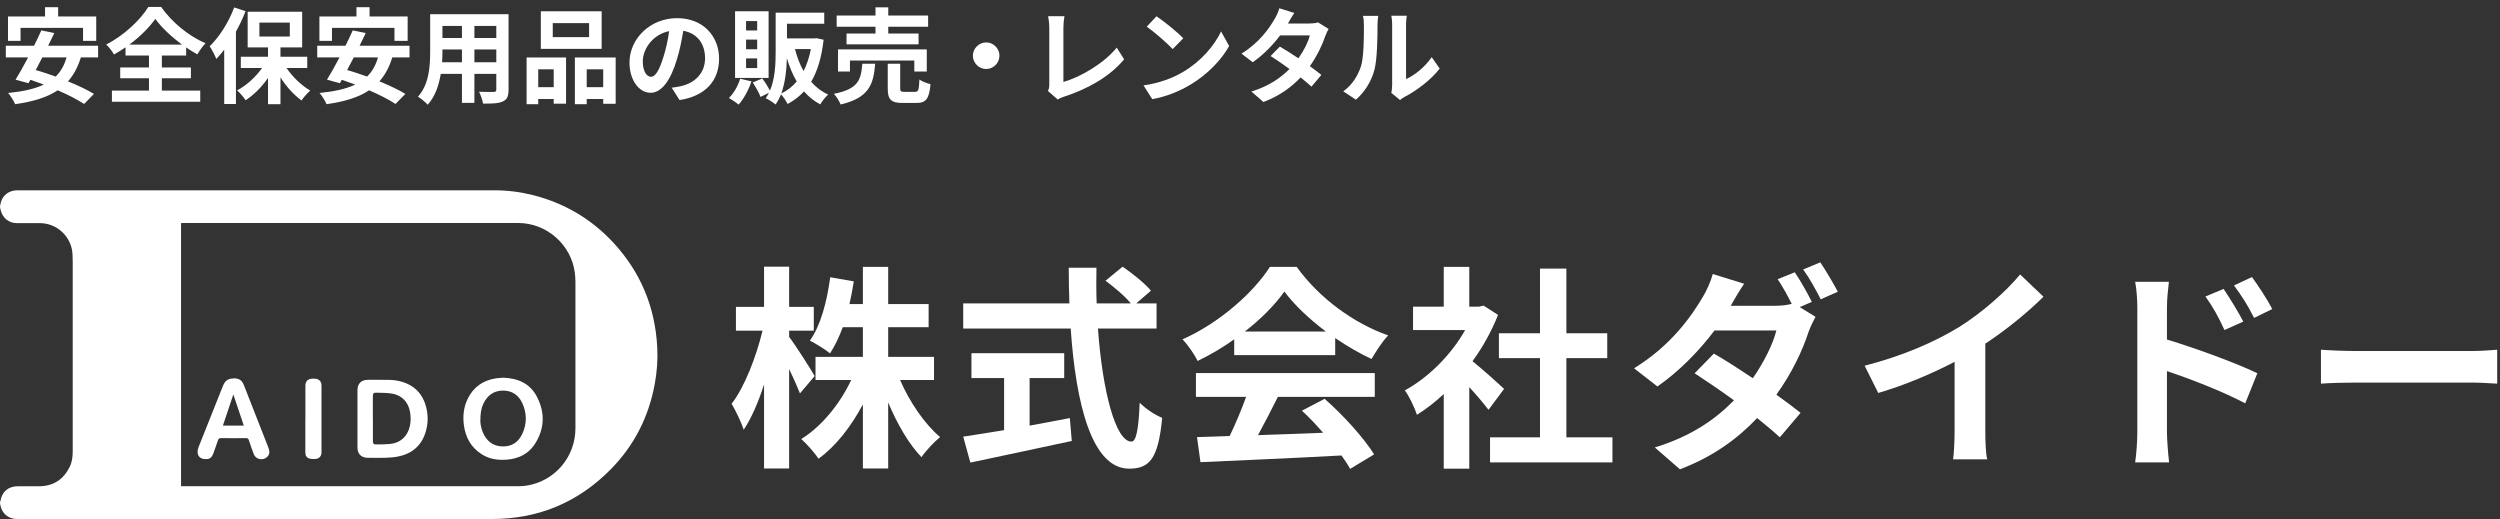
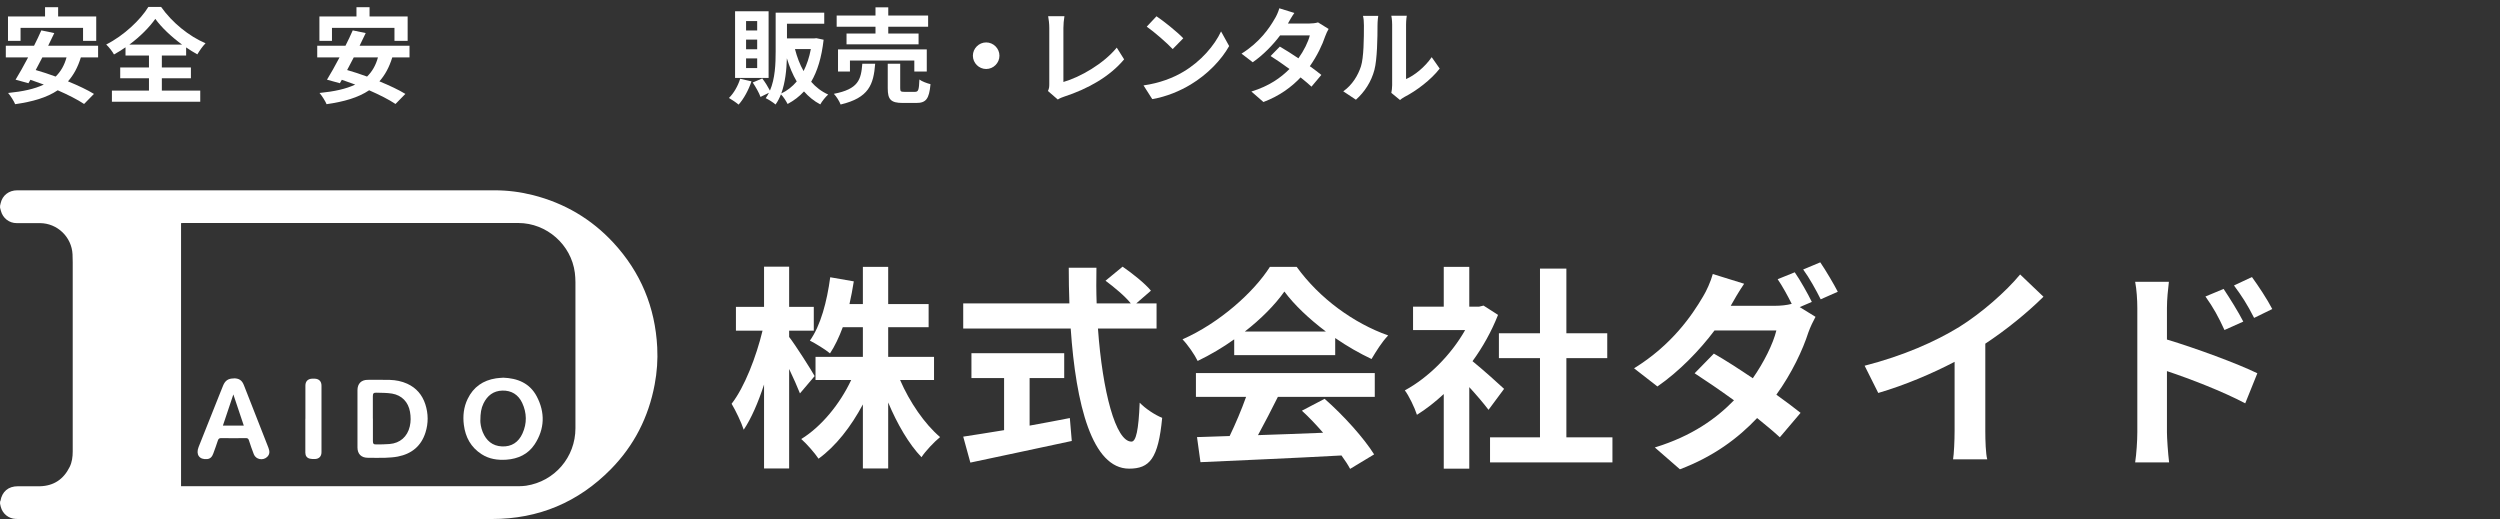
<svg xmlns="http://www.w3.org/2000/svg" width="289" height="60" viewBox="0 0 289 60" fill="none">
  <rect x="0" y="0" width="289" height="60" fill="#333333" stroke="none" />
-   <path d="M268.301 40.426C269.201 40.501 271.026 40.576 272.326 40.576H285.751C286.926 40.576 288.026 40.476 288.676 40.426V44.351C288.076 44.326 286.801 44.226 285.751 44.226H272.326C270.901 44.226 269.226 44.276 268.301 44.351V40.426Z" fill="white" />
  <path d="M257.049 33.4C257.749 34.45 258.749 36.05 259.324 37.175L257.149 38.15C256.424 36.575 255.874 35.575 254.949 34.275L257.049 33.4ZM260.324 32.025C261.049 33.025 262.099 34.6 262.674 35.725L260.574 36.75C259.774 35.175 259.174 34.25 258.249 33L260.324 32.025ZM247.074 49.975V35.6C247.074 34.7 246.999 33.475 246.824 32.575H250.724C250.624 33.45 250.499 34.55 250.499 35.6V39.25C253.824 40.25 258.649 42.025 260.949 43.15L259.549 46.625C256.949 45.25 253.199 43.8 250.499 42.9V49.975C250.499 50.675 250.624 52.425 250.749 53.45H246.824C246.974 52.475 247.074 50.95 247.074 49.975Z" fill="white" />
  <path d="M215.551 42.277C220.026 41.127 223.701 39.502 226.476 37.802C229.051 36.202 231.901 33.702 233.526 31.727L236.226 34.302C234.326 36.177 231.926 38.127 229.501 39.727V49.827C229.501 50.927 229.551 52.477 229.726 53.102H225.776C225.876 52.502 225.951 50.927 225.951 49.827V41.827C223.376 43.177 220.201 44.527 217.126 45.427L215.551 42.277Z" fill="white" />
  <path d="M207.473 31.476C208.098 32.376 208.998 33.976 209.448 34.901L208.048 35.501L209.873 36.626C209.598 37.126 209.273 37.801 209.048 38.426C208.398 40.451 207.148 43.126 205.348 45.626C206.423 46.401 207.398 47.126 208.148 47.726L205.748 50.551C205.073 49.926 204.148 49.151 203.123 48.326C200.923 50.651 198.098 52.776 194.198 54.251L191.298 51.726C195.623 50.401 198.398 48.376 200.448 46.276C198.823 45.101 197.173 43.976 195.898 43.151L198.123 40.876C199.448 41.626 201.023 42.651 202.623 43.726C203.898 41.901 204.973 39.751 205.348 38.201H198.198C196.448 40.526 194.123 42.926 191.598 44.676L188.898 42.576C193.273 39.876 195.598 36.451 196.873 34.276C197.248 33.676 197.773 32.526 197.998 31.676L201.623 32.801C201.023 33.676 200.373 34.801 200.073 35.351H205.173C205.848 35.351 206.573 35.276 207.123 35.126C206.648 34.176 206.048 33.076 205.498 32.276L207.473 31.476ZM210.423 30.326C211.073 31.276 211.998 32.851 212.448 33.726L210.473 34.601C209.948 33.551 209.148 32.101 208.448 31.151L210.423 30.326Z" fill="white" />
  <path d="M173.873 44.952L172.073 47.377C171.548 46.677 170.698 45.677 169.848 44.752V54.177H166.898V45.552C165.898 46.477 164.848 47.302 163.798 47.952C163.548 47.152 162.848 45.702 162.398 45.127C165.123 43.652 167.748 41.027 169.373 38.152H163.348V35.452H166.898V30.852H169.848V35.452H170.973L171.498 35.327L173.173 36.402C172.423 38.302 171.423 40.102 170.223 41.752C171.423 42.727 173.348 44.452 173.873 44.952ZM181.073 50.552H186.398V53.452H172.248V50.552H178.023V41.402H173.273V38.527H178.023V31.052H181.073V38.527H185.798V41.402H181.073V50.552Z" fill="white" />
  <path d="M143.899 38.327H153.274C151.349 36.877 149.624 35.252 148.474 33.702C147.399 35.227 145.799 36.852 143.899 38.327ZM142.674 41.052V39.227C141.349 40.177 139.899 41.027 138.449 41.727C138.099 41.002 137.324 39.877 136.699 39.227C140.949 37.352 144.924 33.802 146.799 30.852H149.899C152.549 34.527 156.524 37.377 160.474 38.777C159.724 39.552 159.074 40.627 158.549 41.502C157.174 40.852 155.724 40.027 154.349 39.077V41.052H142.674ZM138.249 45.877V43.127H158.924V45.877H147.724C146.999 47.352 146.174 48.902 145.424 50.302C147.824 50.227 150.399 50.127 152.949 50.027C152.174 49.127 151.324 48.227 150.499 47.477L153.124 46.102C155.349 48.052 157.674 50.652 158.849 52.527L156.074 54.202C155.824 53.727 155.474 53.202 155.074 52.652C149.199 52.977 143.024 53.227 138.774 53.427L138.374 50.527L142.149 50.402C142.824 49.002 143.524 47.352 144.049 45.877H138.249Z" fill="white" />
  <path d="M119.023 43.701V49.201C120.548 48.926 122.148 48.626 123.673 48.326L123.898 50.976C119.798 51.876 115.398 52.776 112.173 53.476L111.348 50.476C112.623 50.276 114.273 50.026 116.073 49.726V43.701H112.298V40.826H123.023V43.701H119.023ZM133.698 37.976H126.923C127.448 45.276 128.973 51.051 130.798 51.051C131.323 51.051 131.623 49.726 131.748 46.551C132.423 47.251 133.523 47.976 134.348 48.301C133.898 53.026 132.898 54.176 130.523 54.176C126.248 54.176 124.373 46.776 123.773 37.976H111.348V35.076H123.623C123.573 33.726 123.548 32.326 123.548 30.951H126.748C126.723 32.326 126.723 33.726 126.773 35.076H130.723C130.048 34.226 128.798 33.201 127.798 32.451L129.773 30.826C130.898 31.601 132.373 32.776 133.048 33.601L131.348 35.076H133.698V37.976Z" fill="white" />
  <path d="M94.174 43.476L92.474 45.476C92.199 44.776 91.724 43.701 91.224 42.651V54.151H88.324V44.451C87.649 46.526 86.849 48.376 85.974 49.676C85.699 48.826 85.049 47.476 84.574 46.676C86.074 44.751 87.424 41.226 88.149 38.226H85.074V35.476H88.324V30.826H91.224V35.476H94.074V38.226H91.224V38.951C91.949 39.876 93.774 42.751 94.174 43.476ZM107.974 43.926H104.049C105.149 46.476 106.899 49.026 108.674 50.526C107.999 51.076 106.999 52.126 106.524 52.851C105.074 51.351 103.724 49.026 102.674 46.526V54.151H99.749V46.751C98.374 49.326 96.624 51.576 94.624 53.026C94.174 52.351 93.249 51.301 92.624 50.751C94.949 49.326 97.099 46.701 98.399 43.926H94.274V41.251H99.749V37.826H97.424C96.999 38.976 96.499 40.026 95.949 40.851C95.449 40.426 94.274 39.701 93.624 39.376C94.874 37.626 95.599 34.851 95.974 32.051L98.699 32.526C98.549 33.426 98.399 34.301 98.199 35.151H99.749V30.851H102.674V35.151H107.349V37.826H102.674V41.251H107.974V43.926Z" fill="white" />
  <path d="M160.837 10.736C160.885 10.508 160.933 10.172 160.933 9.848V2.852C160.933 2.312 160.849 1.856 160.837 1.82H162.625C162.613 1.856 162.541 2.324 162.541 2.864V9.14C163.513 8.72 164.701 7.772 165.505 6.608L166.429 7.928C165.433 9.224 163.705 10.52 162.361 11.204C162.097 11.348 161.953 11.468 161.845 11.564L160.837 10.736ZM155.281 10.556C156.337 9.812 156.985 8.708 157.321 7.688C157.657 6.656 157.669 4.388 157.669 2.936C157.669 2.456 157.633 2.132 157.561 1.832H159.325C159.313 1.892 159.241 2.42 159.241 2.924C159.241 4.34 159.205 6.872 158.881 8.084C158.521 9.44 157.765 10.616 156.745 11.528L155.281 10.556Z" fill="white" />
  <path d="M149.628 1.497C149.328 1.917 149.028 2.457 148.884 2.721H151.32C151.692 2.721 152.1 2.673 152.364 2.589L153.588 3.345C153.456 3.573 153.3 3.897 153.192 4.197C152.868 5.169 152.268 6.453 151.416 7.653C151.932 8.025 152.4 8.373 152.748 8.661L151.608 10.017C151.284 9.717 150.84 9.345 150.348 8.949C149.292 10.065 147.924 11.085 146.052 11.793L144.66 10.581C146.736 9.945 148.068 8.973 149.064 7.977C148.284 7.401 147.492 6.861 146.88 6.477L147.948 5.385C148.584 5.745 149.34 6.237 150.096 6.741C150.72 5.877 151.236 4.833 151.416 4.089H147.984C147.144 5.205 146.028 6.357 144.816 7.197L143.52 6.201C145.62 4.893 146.736 3.249 147.336 2.205C147.528 1.917 147.78 1.365 147.888 0.957L149.628 1.497Z" fill="white" />
  <path d="M133.691 1.881C134.531 2.445 136.091 3.693 136.787 4.425L135.563 5.673C134.939 5.001 133.439 3.693 132.563 3.081L133.691 1.881ZM132.191 9.873C134.063 9.609 135.623 8.997 136.787 8.301C138.839 7.089 140.399 5.253 141.155 3.633L142.091 5.325C141.179 6.945 139.583 8.601 137.651 9.765C136.439 10.497 134.891 11.169 133.199 11.457L132.191 9.873Z" fill="white" />
  <path d="M121.141 10.521C121.285 10.221 121.297 10.017 121.297 9.741V3.237C121.297 2.781 121.237 2.217 121.165 1.869H123.049C122.977 2.337 122.929 2.769 122.929 3.237V9.477C124.885 8.913 127.561 7.377 129.097 5.505L129.949 6.861C128.305 8.829 125.821 10.257 122.989 11.181C122.821 11.241 122.557 11.325 122.281 11.505L121.141 10.521Z" fill="white" />
  <path d="M114.001 4.904C114.841 4.904 115.537 5.6 115.537 6.44C115.537 7.28 114.841 7.976 114.001 7.976C113.161 7.976 112.465 7.28 112.465 6.44C112.465 5.6 113.161 4.904 114.001 4.904Z" fill="white" />
  <path d="M101.207 3.874V3.094H96.719V1.798H101.207V0.85H102.683V1.798H107.291V3.094H102.683V3.874H106.187V5.122H97.859V3.874H101.207ZM107.135 8.266H105.695V6.994H98.254V8.266H96.874V5.71H107.135V8.266ZM99.683 7.366H101.171C100.979 9.778 100.451 11.302 97.174 12.082C97.043 11.71 96.683 11.146 96.394 10.846C99.239 10.294 99.538 9.214 99.683 7.366ZM104.567 10.618H105.767C106.163 10.618 106.235 10.414 106.283 9.19C106.571 9.418 107.183 9.634 107.567 9.73C107.411 11.458 107.039 11.902 105.911 11.902H104.363C102.971 11.902 102.623 11.494 102.623 10.21V7.366H104.063V10.198C104.063 10.57 104.135 10.618 104.567 10.618Z" fill="white" />
  <path d="M87.53 3.525V2.433H86.246V3.525H87.53ZM87.53 5.697V4.581H86.246V5.697H87.53ZM87.53 7.869V6.753H86.246V7.869H87.53ZM88.85 1.305V9.009H84.974V1.305H88.85ZM85.562 9.105L86.87 9.405C86.534 10.413 85.97 11.445 85.382 12.093C85.118 11.865 84.578 11.505 84.266 11.325C84.83 10.773 85.31 9.933 85.562 9.105ZM90.314 10.809C90.998 10.485 91.598 10.017 92.102 9.417C91.634 8.625 91.262 7.725 90.962 6.741C90.926 8.049 90.782 9.537 90.314 10.809ZM93.734 5.673H91.898C92.138 6.597 92.462 7.461 92.894 8.217C93.266 7.485 93.554 6.633 93.734 5.673ZM94.37 4.413L95.21 4.593C94.982 6.621 94.502 8.217 93.77 9.453C94.31 10.077 94.97 10.581 95.738 10.929C95.438 11.193 95.018 11.709 94.826 12.069C94.094 11.685 93.47 11.169 92.942 10.569C92.402 11.157 91.766 11.637 91.046 12.021C90.878 11.685 90.566 11.193 90.278 10.905C90.11 11.325 89.906 11.733 89.654 12.081C89.414 11.865 88.838 11.493 88.514 11.349C88.658 11.157 88.778 10.941 88.886 10.725L87.914 11.205C87.758 10.749 87.362 10.053 87.014 9.537L88.118 9.069C88.442 9.489 88.79 10.053 89.006 10.473C89.606 9.081 89.666 7.353 89.666 5.961V1.461H95.282V2.745H90.974V4.437H94.142L94.37 4.413Z" fill="white" />
-   <path d="M83.126 6.778C83.126 9.31 81.578 11.098 78.553 11.566L77.653 10.138C78.109 10.09 78.445 10.018 78.769 9.946C80.305 9.586 81.505 8.482 81.505 6.73C81.505 5.074 80.606 3.838 78.986 3.562C78.817 4.582 78.614 5.686 78.266 6.814C77.546 9.238 76.513 10.726 75.206 10.726C73.874 10.726 72.769 9.262 72.769 7.234C72.769 4.462 75.169 2.098 78.278 2.098C81.254 2.098 83.126 4.162 83.126 6.778ZM74.305 7.078C74.305 8.29 74.785 8.878 75.254 8.878C75.757 8.878 76.225 8.122 76.718 6.502C76.993 5.614 77.222 4.594 77.353 3.598C75.374 4.006 74.305 5.758 74.305 7.078Z" fill="white" />
-   <path d="M68.099 4.293V2.673H63.899V4.293H68.099ZM69.551 1.305V5.649H62.519V1.305H69.551ZM64.007 8.013H62.219V10.077H64.007V8.013ZM60.875 12.045V6.645H65.435V11.985H64.007V11.445H62.219V12.045H60.875ZM67.823 10.077H69.731V8.013H67.823V10.077ZM66.455 6.645H71.171V11.997H69.731V11.445H67.823V12.045H66.455V6.645Z" fill="white" />
-   <path d="M54.84 7.197H57.373V5.721H54.84V7.197ZM51.108 7.197H53.401V5.721H51.145V5.937C51.145 6.321 51.133 6.753 51.108 7.197ZM53.401 2.997H51.145V4.389H53.401V2.997ZM57.373 4.389V2.997H54.84V4.389H57.373ZM58.788 1.641V10.353C58.788 11.121 58.62 11.505 58.141 11.721C57.648 11.961 56.916 11.985 55.837 11.973C55.788 11.589 55.56 10.977 55.38 10.605C56.053 10.641 56.844 10.629 57.06 10.629C57.288 10.629 57.373 10.557 57.373 10.341V8.541H54.84V11.889H53.401V8.541H50.953C50.736 9.849 50.304 11.169 49.441 12.105C49.212 11.841 48.636 11.349 48.312 11.181C49.62 9.741 49.728 7.605 49.728 5.925V1.641H58.788Z" fill="white" />
  <path d="M38.376 3.224V4.724H36.924V1.904H41.208V0.836H42.72V1.904H47.124V4.724H45.6V3.224H38.376ZM43.692 6.632H40.896C40.644 7.136 40.38 7.628 40.128 8.096C40.86 8.3 41.64 8.564 42.432 8.852C43.02 8.276 43.44 7.556 43.692 6.632ZM47.34 6.632H45.348C45 7.772 44.508 8.672 43.86 9.404C45.024 9.884 46.104 10.388 46.86 10.856L45.72 12.02C44.988 11.528 43.884 10.964 42.672 10.436C41.4 11.288 39.768 11.756 37.752 12.044C37.62 11.708 37.212 11.06 36.936 10.748C38.616 10.58 39.984 10.292 41.064 9.776C40.536 9.584 40.02 9.392 39.516 9.224L39.288 9.62L37.8 9.212C38.232 8.516 38.736 7.604 39.252 6.632H36.672V5.288H39.936C40.248 4.676 40.536 4.064 40.776 3.512L42.276 3.824C42.06 4.292 41.82 4.784 41.568 5.288H47.34V6.632Z" fill="white" />
-   <path d="M27.07 0.861L28.39 1.293C28.078 2.073 27.706 2.889 27.274 3.657V12.021H25.918V5.745C25.618 6.129 25.318 6.489 25.006 6.813C24.874 6.465 24.478 5.697 24.238 5.349C25.354 4.269 26.446 2.565 27.07 0.861ZM29.986 2.613V4.221H33.502V2.613H29.986ZM35.518 7.857H33.118C33.826 8.901 34.858 9.885 35.866 10.473C35.542 10.749 35.086 11.253 34.858 11.613C33.982 10.989 33.106 10.017 32.422 8.949V12.045H30.982V9.009C30.25 10.065 29.338 10.977 28.39 11.589C28.174 11.241 27.73 10.725 27.406 10.449C28.486 9.885 29.554 8.913 30.298 7.857H27.838V6.561H30.982V5.481H28.63V1.353H34.93V5.481H32.422V6.561H35.518V7.857Z" fill="white" />
  <path d="M14.953 5.157H21.049C19.801 4.245 18.649 3.153 17.953 2.181C17.269 3.153 16.201 4.233 14.953 5.157ZM18.709 9.045V10.473H23.149V11.757H12.937V10.473H17.221V9.045H13.897V7.797H17.221V6.417H14.509V5.469C14.077 5.769 13.633 6.045 13.177 6.297C12.997 5.961 12.601 5.445 12.277 5.145C14.329 4.113 16.261 2.265 17.149 0.801H18.625C19.909 2.625 21.865 4.197 23.761 5.001C23.389 5.385 23.077 5.841 22.813 6.285C22.381 6.045 21.949 5.781 21.517 5.481V6.417H18.709V7.797H22.069V9.045H18.709Z" fill="white" />
  <path d="M2.376 3.224V4.724H0.924V1.904H5.208V0.836H6.72V1.904H11.124V4.724H9.6V3.224H2.376ZM7.692 6.632H4.896C4.644 7.136 4.38 7.628 4.128 8.096C4.86 8.3 5.64 8.564 6.432 8.852C7.02 8.276 7.44 7.556 7.692 6.632ZM11.34 6.632H9.348C9 7.772 8.508 8.672 7.86 9.404C9.024 9.884 10.104 10.388 10.86 10.856L9.72 12.02C8.988 11.528 7.884 10.964 6.672 10.436C5.4 11.288 3.768 11.756 1.752 12.044C1.62 11.708 1.212 11.06 0.936 10.748C2.616 10.58 3.984 10.292 5.064 9.776C4.536 9.584 4.02 9.392 3.516 9.224L3.288 9.62L1.8 9.212C2.232 8.516 2.736 7.604 3.252 6.632H0.672V5.288H3.936C4.248 4.676 4.536 4.064 4.776 3.512L6.276 3.824C6.06 4.292 5.82 4.784 5.568 5.288H11.34V6.632Z" fill="white" />
  <path d="M0.007 58.212C0.007 58.135 0.007 58.066 0.007 57.989C0.021 57.962 0.042 57.941 0.049 57.913C0.243 56.816 0.958 56.211 2.076 56.211C2.922 56.211 3.776 56.225 4.623 56.211C6.22 56.169 7.351 55.398 8.052 53.981C8.33 53.419 8.406 52.8 8.406 52.182C8.406 44.889 8.406 37.595 8.406 30.301C8.406 30.002 8.399 29.704 8.385 29.405C8.288 27.397 6.629 25.8 4.616 25.793C3.714 25.793 2.811 25.793 1.916 25.793C1.055 25.793 0.319 25.209 0.104 24.376C0.062 24.244 0.035 24.126 0.007 24.008C0.007 23.931 0.007 23.862 0.007 23.785C0.028 23.688 0.056 23.584 0.076 23.486C0.278 22.584 1.027 22 1.992 22C20.387 22 38.783 22 57.178 22C58.677 22 60.163 22.188 61.614 22.556C65.251 23.48 68.361 25.306 70.908 28.057C74.06 31.468 75.74 35.511 75.976 40.151C76.052 41.596 75.948 43.034 75.677 44.465C74.969 48.23 73.303 51.501 70.624 54.231C66.854 58.066 62.259 59.997 56.879 59.997C38.678 60.004 20.478 59.997 2.27 59.997C2.124 59.997 1.971 59.997 1.826 59.99C0.993 59.955 0.305 59.4 0.09 58.594C0.056 58.469 0.028 58.337 0 58.205L0.007 58.212ZM20.922 56.204H21.22C34.153 56.204 47.085 56.204 60.017 56.204C60.281 56.204 60.551 56.183 60.815 56.149C64.119 55.648 66.521 52.849 66.521 49.501C66.521 43.874 66.521 38.248 66.521 32.621C66.521 32.26 66.493 31.892 66.452 31.53C66.035 28.287 63.203 25.786 59.927 25.779C47.008 25.779 34.09 25.779 21.179 25.779C21.102 25.779 21.019 25.779 20.929 25.793V56.204H20.922Z" fill="white" />
  <path d="M58.134 43.658C59.835 43.714 61.237 44.297 62.042 45.812C63.028 47.68 62.979 49.584 61.799 51.376C61.043 52.515 59.89 53.043 58.544 53.14C57.53 53.209 56.551 53.071 55.677 52.508C54.441 51.716 53.803 50.549 53.622 49.118C53.49 48.076 53.601 47.069 54.059 46.117C54.726 44.735 55.843 43.964 57.343 43.735C57.614 43.693 57.891 43.686 58.134 43.665V43.658ZM55.524 48.597C55.524 48.931 55.6 49.452 55.802 49.945C56.211 50.938 56.926 51.556 58.023 51.605C59.148 51.66 59.946 51.112 60.397 50.111C60.932 48.938 60.904 47.729 60.362 46.569C59.918 45.624 59.127 45.124 58.072 45.152C57.037 45.179 56.336 45.735 55.892 46.638C55.621 47.187 55.531 47.784 55.531 48.597H55.524Z" fill="white" />
  <path d="M41.324 48.403C41.324 47.299 41.324 46.201 41.324 45.097C41.324 44.36 41.761 43.909 42.497 43.909C43.351 43.909 44.212 43.895 45.066 43.916C45.76 43.937 46.44 44.069 47.079 44.36C48.127 44.84 48.814 45.645 49.168 46.736C49.515 47.813 49.529 48.91 49.189 49.987C48.696 51.564 47.586 52.467 45.989 52.779C45.517 52.87 45.031 52.898 44.552 52.918C43.879 52.939 43.198 52.925 42.518 52.918C41.761 52.918 41.324 52.474 41.324 51.73C41.324 50.619 41.324 49.515 41.324 48.403ZM43.108 48.396C43.108 49.258 43.108 50.126 43.108 50.987C43.108 51.3 43.191 51.383 43.504 51.376C44.018 51.369 44.531 51.376 45.038 51.328C46.246 51.23 47.093 50.48 47.37 49.299C47.502 48.743 47.495 48.174 47.398 47.611C47.197 46.472 46.454 45.694 45.323 45.5C44.733 45.402 44.122 45.416 43.525 45.395C43.185 45.382 43.101 45.479 43.101 45.812C43.101 46.667 43.101 47.528 43.101 48.382L43.108 48.396Z" fill="white" />
  <path d="M27.017 43.734C27.635 43.734 27.975 43.957 28.197 44.533C29.141 46.937 30.078 49.34 31.022 51.737C31.175 52.133 31.223 52.501 30.876 52.827C30.397 53.279 29.578 53.119 29.342 52.515C29.134 51.98 28.947 51.438 28.773 50.896C28.71 50.695 28.613 50.646 28.412 50.646C27.468 50.66 26.524 50.66 25.573 50.646C25.365 50.646 25.261 50.702 25.191 50.91C25.032 51.417 24.837 51.917 24.657 52.424C24.532 52.765 24.344 53.036 23.942 53.07C23.046 53.154 22.616 52.549 22.956 51.681C23.74 49.694 24.532 47.715 25.323 45.735C25.476 45.353 25.628 44.978 25.781 44.596C26.024 43.991 26.378 43.748 27.024 43.748L27.017 43.734ZM28.183 49.201C27.773 47.979 27.371 46.777 26.975 45.596C26.579 46.784 26.177 47.979 25.767 49.201H28.183Z" fill="white" />
  <path d="M35.304 48.416C35.304 47.138 35.304 45.852 35.304 44.574C35.304 44.088 35.581 43.803 36.067 43.775C36.178 43.775 36.289 43.775 36.401 43.775C36.886 43.803 37.164 44.088 37.164 44.581C37.164 47.144 37.164 49.708 37.164 52.271C37.164 52.75 36.893 53.042 36.414 53.063C36.22 53.077 36.012 53.063 35.818 53.021C35.47 52.938 35.304 52.695 35.297 52.333C35.297 51.027 35.297 49.728 35.297 48.422L35.304 48.416Z" fill="white" />
</svg>